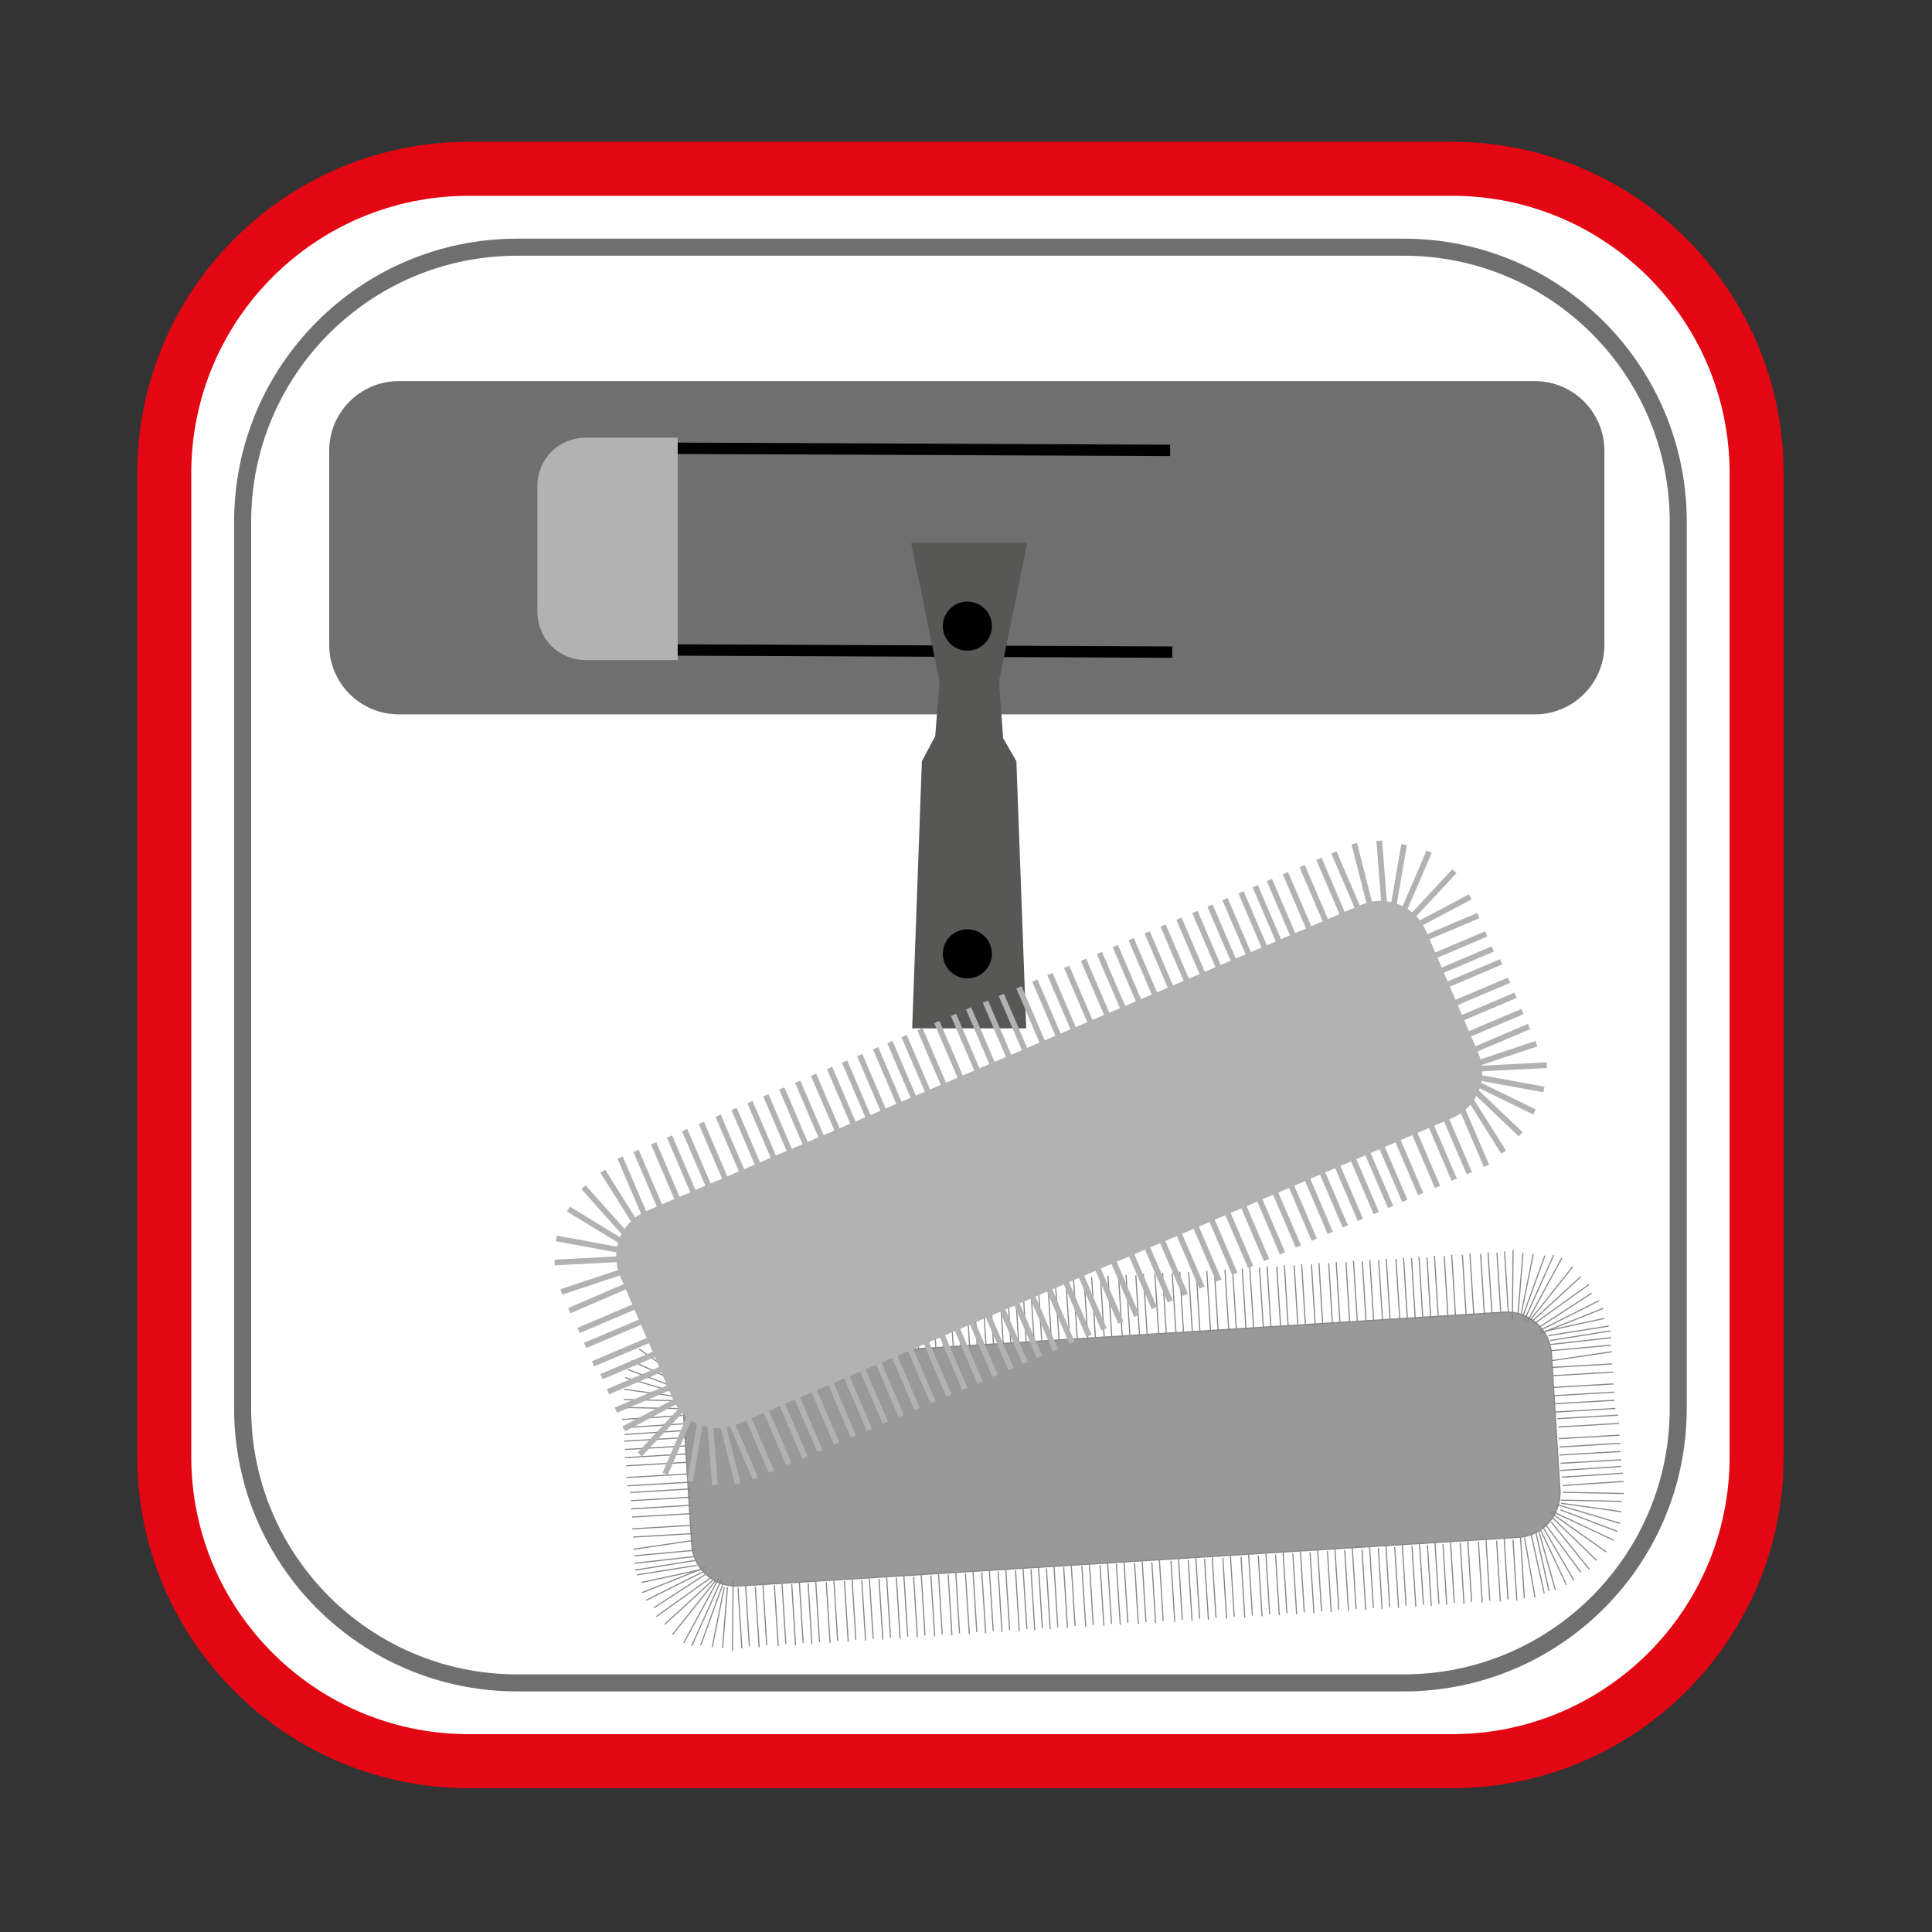
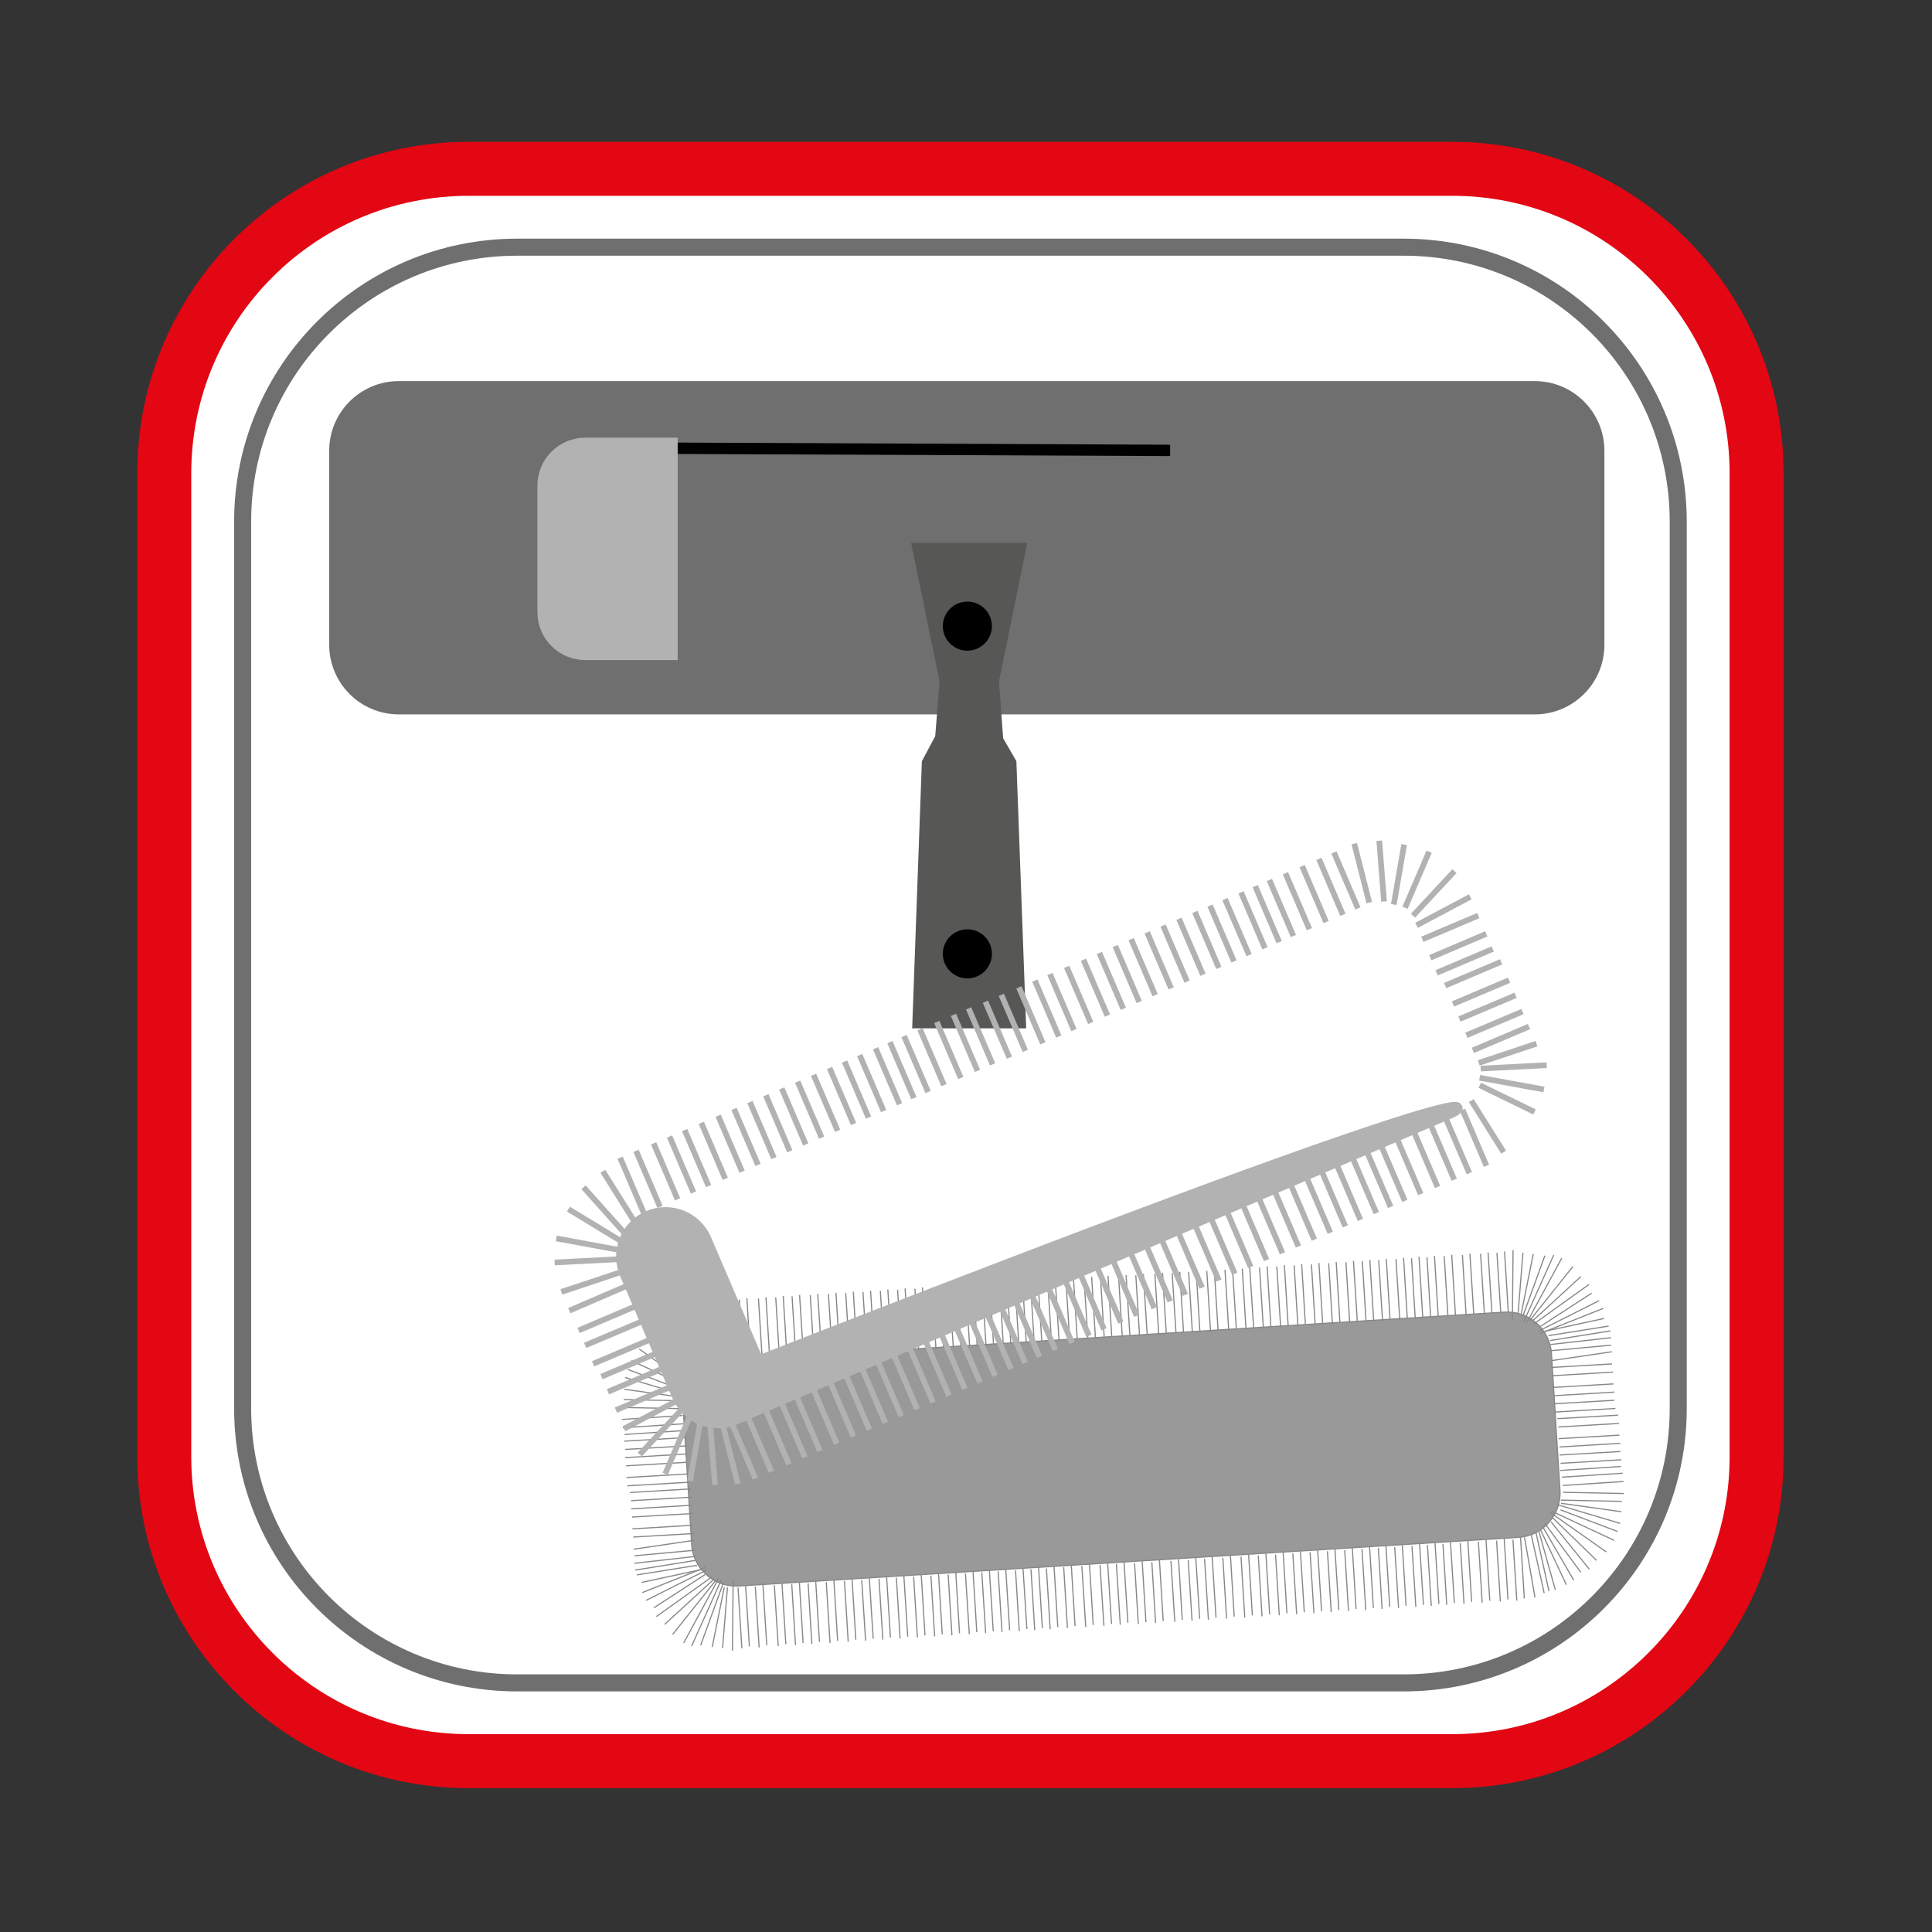
<svg xmlns="http://www.w3.org/2000/svg" version="1.1" id="Ebene_1" x="0px" y="0px" viewBox="0 0 170.08 170.08" style="enable-background:new 0 0 170.08 170.08;" xml:space="preserve">
  <rect x="0" y="0" width="170.08" height="170.08" fill="#333333" stroke="none" />
  <style type="text/css">
	.st0{fill:#FFFFFF;stroke:#E30613;stroke-width:4.754;stroke-miterlimit:10;}
	.st1{fill:none;stroke:#706F6F;stroke-width:1.5;stroke-miterlimit:10;}
	.st2{fill:#706F6F;stroke:#706F6F;stroke-miterlimit:10;}
	.st3{fill:none;stroke:#000000;stroke-miterlimit:10;}
	.st4{fill:#575756;stroke:#575756;stroke-miterlimit:10;}
	.st5{fill:#B2B2B2;stroke:#B2B2B2;stroke-miterlimit:10;}
	.st6{stroke:#000000;stroke-width:0.5;stroke-miterlimit:10;}
	.st7{fill:#999999;stroke:#878787;stroke-width:0.1;stroke-miterlimit:10;}
	.st8{fill:none;stroke:#878787;stroke-width:0.1;stroke-miterlimit:10;}
	.st9{fill:none;stroke:#B2B2B2;stroke-width:0.5;stroke-miterlimit:10;}
</style>
  <path class="st0" d="M127.84,155.04H41.27c-14.81,0-26.81-12-26.81-26.81V41.67c0-14.81,12-26.81,26.81-26.81h86.56  c14.81,0,26.81,12,26.81,26.81v86.56C154.65,143.04,142.64,155.04,127.84,155.04z" />
  <path class="st1" d="M123.58,148.15H45.53c-13.35,0-24.17-10.82-24.17-24.17V45.93c0-13.35,10.82-24.17,24.17-24.17h78.04  c13.35,0,24.17,10.82,24.17,24.17v78.04C147.75,137.32,136.93,148.15,123.58,148.15z" />
  <g>
    <g>
      <path class="st2" d="M135.11,62.39h-100c-3.11,0-5.63-2.52-5.63-5.63V39.68c0-3.11,2.52-5.63,5.63-5.63h100    c3.11,0,5.63,2.52,5.63,5.63v17.09C140.74,59.87,138.22,62.39,135.11,62.39z" />
      <line class="st3" x1="59.16" y1="39.46" x2="103.01" y2="39.65" />
-       <line class="st3" x1="59.35" y1="57.22" x2="103.2" y2="57.41" />
      <polygon class="st4" points="89.82,90.03 80.82,90.03 81.65,67.15 82.82,64.95 83.22,59.96 80.82,48.29 89.82,48.29 87.44,59.96     87.82,65.14 88.98,67.15   " />
      <path class="st5" d="M59.16,57.61h-7.63c-2.05,0-3.72-1.66-3.72-3.72V42.75c0-2.05,1.66-3.72,3.72-3.72h7.63V57.61z" />
    </g>
    <circle class="st6" cx="85.16" cy="55.12" r="1.91" />
    <circle class="st6" cx="85.16" cy="83.97" r="1.91" />
  </g>
  <g>
    <path class="st7" d="M133.67,135.34l-68.64,4.28c-2.15,0.13-4.01-1.5-4.14-3.66l-0.75-12.03c-0.13-2.15,1.5-4.01,3.66-4.14   l68.64-4.28c2.15-0.13,4.01,1.5,4.14,3.66l0.75,12.03C137.46,133.35,135.82,135.21,133.67,135.34z" />
    <line class="st8" x1="63.9" y1="119.86" x2="63.56" y2="114.51" />
    <line class="st8" x1="97.21" y1="117.78" x2="96.88" y2="112.43" />
    <line class="st8" x1="95.77" y1="117.87" x2="95.43" y2="112.52" />
    <line class="st8" x1="94.17" y1="117.97" x2="93.83" y2="112.62" />
    <line class="st8" x1="92.56" y1="118.07" x2="92.23" y2="112.72" />
    <line class="st8" x1="91.04" y1="118.16" x2="90.71" y2="112.81" />
    <line class="st8" x1="89.68" y1="118.25" x2="89.35" y2="112.9" />
    <line class="st8" x1="88.32" y1="118.33" x2="87.99" y2="112.98" />
    <line class="st8" x1="86.8" y1="118.43" x2="86.47" y2="113.08" />
    <line class="st8" x1="85.36" y1="118.52" x2="85.02" y2="113.17" />
    <line class="st8" x1="83.92" y1="118.61" x2="83.58" y2="113.26" />
    <line class="st8" x1="82.39" y1="118.7" x2="82.06" y2="113.35" />
    <line class="st8" x1="80.87" y1="118.8" x2="80.54" y2="113.45" />
    <line class="st8" x1="79.35" y1="118.89" x2="79.02" y2="113.54" />
    <line class="st8" x1="77.83" y1="118.99" x2="77.5" y2="113.64" />
    <line class="st8" x1="76.31" y1="119.08" x2="75.97" y2="113.73" />
    <line class="st8" x1="74.79" y1="119.18" x2="74.45" y2="113.83" />
    <line class="st8" x1="73.27" y1="119.27" x2="72.93" y2="113.92" />
    <line class="st8" x1="71.66" y1="119.37" x2="71.33" y2="114.02" />
    <line class="st8" x1="70.06" y1="119.47" x2="69.73" y2="114.12" />
    <line class="st8" x1="68.62" y1="119.56" x2="68.29" y2="114.21" />
    <line class="st8" x1="67.1" y1="119.66" x2="66.77" y2="114.31" />
    <line class="st8" x1="65.42" y1="119.76" x2="65.08" y2="114.41" />
    <line class="st8" x1="98.8" y1="117.72" x2="98.47" y2="112.37" />
    <line class="st8" x1="132.12" y1="115.64" x2="131.78" y2="110.29" />
    <line class="st8" x1="130.68" y1="115.73" x2="130.34" y2="110.38" />
    <line class="st8" x1="129.07" y1="115.83" x2="128.74" y2="110.48" />
    <line class="st8" x1="127.47" y1="115.93" x2="127.14" y2="110.58" />
    <line class="st8" x1="125.95" y1="116.03" x2="125.62" y2="110.68" />
    <line class="st8" x1="124.59" y1="116.11" x2="124.26" y2="110.76" />
    <line class="st8" x1="123.23" y1="116.2" x2="122.89" y2="110.84" />
    <line class="st8" x1="121.71" y1="116.29" x2="121.37" y2="110.94" />
    <line class="st8" x1="120.26" y1="116.38" x2="119.93" y2="111.03" />
    <line class="st8" x1="118.82" y1="116.47" x2="118.49" y2="111.12" />
    <line class="st8" x1="117.3" y1="116.57" x2="116.97" y2="111.21" />
    <line class="st8" x1="115.78" y1="116.66" x2="115.45" y2="111.31" />
    <line class="st8" x1="114.26" y1="116.76" x2="113.93" y2="111.4" />
    <line class="st8" x1="112.74" y1="116.85" x2="112.4" y2="111.5" />
    <line class="st8" x1="111.22" y1="116.95" x2="110.88" y2="111.59" />
    <line class="st8" x1="109.69" y1="117.04" x2="109.36" y2="111.69" />
    <line class="st8" x1="108.17" y1="117.14" x2="107.84" y2="111.78" />
    <line class="st8" x1="106.57" y1="117.23" x2="106.24" y2="111.88" />
    <line class="st8" x1="104.97" y1="117.33" x2="104.64" y2="111.98" />
    <line class="st8" x1="103.53" y1="117.42" x2="103.19" y2="112.07" />
    <line class="st8" x1="102.01" y1="117.52" x2="101.67" y2="112.17" />
    <line class="st8" x1="100.32" y1="117.62" x2="99.99" y2="112.27" />
    <line class="st8" x1="65.31" y1="145.11" x2="64.97" y2="139.76" />
    <line class="st8" x1="98.62" y1="143.03" x2="98.28" y2="137.68" />
    <line class="st8" x1="97.18" y1="143.12" x2="96.84" y2="137.77" />
    <line class="st8" x1="95.58" y1="143.22" x2="95.24" y2="137.87" />
    <line class="st8" x1="93.97" y1="143.32" x2="93.64" y2="137.97" />
    <line class="st8" x1="92.45" y1="143.42" x2="92.12" y2="138.07" />
    <line class="st8" x1="91.09" y1="143.5" x2="90.76" y2="138.15" />
    <line class="st8" x1="89.73" y1="143.59" x2="89.4" y2="138.24" />
    <line class="st8" x1="88.21" y1="143.68" x2="87.87" y2="138.33" />
    <line class="st8" x1="86.77" y1="143.77" x2="86.43" y2="138.42" />
    <line class="st8" x1="85.33" y1="143.86" x2="84.99" y2="138.51" />
    <line class="st8" x1="83.8" y1="143.96" x2="83.47" y2="138.61" />
    <line class="st8" x1="82.28" y1="144.05" x2="81.95" y2="138.7" />
    <line class="st8" x1="80.76" y1="144.15" x2="80.43" y2="138.8" />
    <line class="st8" x1="79.24" y1="144.24" x2="78.91" y2="138.89" />
    <line class="st8" x1="77.72" y1="144.34" x2="77.38" y2="138.99" />
    <line class="st8" x1="76.2" y1="144.43" x2="75.86" y2="139.08" />
    <line class="st8" x1="74.67" y1="144.53" x2="74.34" y2="139.18" />
    <line class="st8" x1="73.07" y1="144.63" x2="72.74" y2="139.28" />
    <line class="st8" x1="71.47" y1="144.73" x2="71.14" y2="139.38" />
    <line class="st8" x1="70.03" y1="144.82" x2="69.7" y2="139.47" />
    <line class="st8" x1="68.51" y1="144.91" x2="68.17" y2="139.56" />
    <line class="st8" x1="66.83" y1="145.02" x2="66.49" y2="139.67" />
    <line class="st8" x1="100.21" y1="142.97" x2="99.88" y2="137.62" />
    <line class="st8" x1="133.53" y1="140.9" x2="133.19" y2="135.55" />
    <line class="st8" x1="132.08" y1="140.99" x2="131.75" y2="135.63" />
    <line class="st8" x1="130.48" y1="141.09" x2="130.15" y2="135.73" />
    <line class="st8" x1="128.88" y1="141.19" x2="128.55" y2="135.83" />
    <line class="st8" x1="127.36" y1="141.28" x2="127.03" y2="135.93" />
    <line class="st8" x1="126" y1="141.37" x2="125.66" y2="136.01" />
    <line class="st8" x1="124.64" y1="141.45" x2="124.3" y2="136.1" />
    <line class="st8" x1="123.12" y1="141.55" x2="122.78" y2="136.19" />
    <line class="st8" x1="121.67" y1="141.64" x2="121.34" y2="136.28" />
    <line class="st8" x1="120.23" y1="141.73" x2="119.9" y2="136.37" />
    <line class="st8" x1="118.71" y1="141.82" x2="118.38" y2="136.47" />
    <line class="st8" x1="117.19" y1="141.92" x2="116.86" y2="136.56" />
    <line class="st8" x1="115.67" y1="142.01" x2="115.33" y2="136.66" />
    <line class="st8" x1="114.15" y1="142.1" x2="113.81" y2="136.75" />
    <line class="st8" x1="112.62" y1="142.2" x2="112.29" y2="136.85" />
    <line class="st8" x1="111.1" y1="142.29" x2="110.77" y2="136.94" />
    <line class="st8" x1="109.58" y1="142.39" x2="109.25" y2="137.04" />
    <line class="st8" x1="107.98" y1="142.49" x2="107.65" y2="137.14" />
    <line class="st8" x1="106.38" y1="142.59" x2="106.04" y2="137.24" />
    <line class="st8" x1="104.94" y1="142.68" x2="104.6" y2="137.33" />
    <line class="st8" x1="103.42" y1="142.77" x2="103.08" y2="137.42" />
    <line class="st8" x1="101.73" y1="142.88" x2="101.4" y2="137.53" />
    <line class="st8" x1="61.19" y1="136.47" x2="55.85" y2="136.96" />
    <line class="st8" x1="61.11" y1="135" x2="55.75" y2="135.31" />
    <line class="st8" x1="60.99" y1="133.24" x2="55.64" y2="133.55" />
    <line class="st8" x1="60.9" y1="131.8" x2="55.55" y2="132.11" />
    <line class="st8" x1="60.58" y1="130.49" x2="55.23" y2="130.8" />
    <line class="st8" x1="60.47" y1="128.73" x2="55.12" y2="129.04" />
    <line class="st8" x1="60.38" y1="127.29" x2="55.03" y2="127.6" />
    <line class="st8" x1="62.9" y1="120.36" x2="61.74" y2="115.13" />
    <line class="st8" x1="61.83" y1="120.91" x2="59.14" y2="116.27" />
    <line class="st8" x1="61.13" y1="121.41" x2="57.76" y2="117.24" />
    <line class="st8" x1="61.24" y1="122.26" x2="56.27" y2="118.76" />
    <line class="st8" x1="60.62" y1="122.93" x2="55.04" y2="121.27" />
    <line class="st8" x1="60.09" y1="124.01" x2="54.73" y2="123.9" />
    <line class="st8" x1="60.18" y1="125.34" x2="54.83" y2="125.69" />
    <line class="st8" x1="64.56" y1="119.74" x2="64.23" y2="114.39" />
    <line class="st8" x1="97.87" y1="117.66" x2="97.54" y2="112.31" />
    <line class="st8" x1="96.43" y1="117.75" x2="96.1" y2="112.4" />
    <line class="st8" x1="94.83" y1="117.85" x2="94.5" y2="112.5" />
    <line class="st8" x1="93.23" y1="117.95" x2="92.89" y2="112.6" />
    <line class="st8" x1="91.71" y1="118.05" x2="91.37" y2="112.7" />
    <line class="st8" x1="90.34" y1="118.13" x2="90.01" y2="112.78" />
    <line class="st8" x1="88.98" y1="118.22" x2="88.65" y2="112.87" />
    <line class="st8" x1="87.46" y1="118.31" x2="87.13" y2="112.96" />
    <line class="st8" x1="86.02" y1="118.4" x2="85.69" y2="113.05" />
    <line class="st8" x1="84.58" y1="118.49" x2="84.25" y2="113.14" />
    <line class="st8" x1="83.06" y1="118.59" x2="82.72" y2="113.24" />
    <line class="st8" x1="81.54" y1="118.68" x2="81.2" y2="113.33" />
    <line class="st8" x1="80.01" y1="118.78" x2="79.68" y2="113.43" />
    <line class="st8" x1="78.49" y1="118.87" x2="78.16" y2="113.52" />
    <line class="st8" x1="76.97" y1="118.97" x2="76.64" y2="113.62" />
    <line class="st8" x1="75.45" y1="119.06" x2="75.12" y2="113.71" />
    <line class="st8" x1="73.93" y1="119.16" x2="73.59" y2="113.81" />
    <line class="st8" x1="72.33" y1="119.26" x2="71.99" y2="113.9" />
    <line class="st8" x1="70.73" y1="119.36" x2="70.39" y2="114" />
    <line class="st8" x1="69.28" y1="119.45" x2="68.95" y2="114.09" />
    <line class="st8" x1="67.76" y1="119.54" x2="67.43" y2="114.19" />
    <line class="st8" x1="66.08" y1="119.65" x2="65.75" y2="114.29" />
    <line class="st8" x1="99.47" y1="117.6" x2="99.13" y2="112.25" />
    <line class="st8" x1="132.78" y1="115.53" x2="132.45" y2="110.17" />
    <line class="st8" x1="131.34" y1="115.61" x2="131" y2="110.26" />
    <line class="st8" x1="129.74" y1="115.71" x2="129.4" y2="110.36" />
    <line class="st8" x1="128.13" y1="115.81" x2="127.8" y2="110.46" />
    <line class="st8" x1="126.61" y1="115.91" x2="126.28" y2="110.56" />
    <line class="st8" x1="125.25" y1="115.99" x2="124.92" y2="110.64" />
    <line class="st8" x1="123.89" y1="116.08" x2="123.56" y2="110.73" />
    <line class="st8" x1="122.37" y1="116.17" x2="122.04" y2="110.82" />
    <line class="st8" x1="120.93" y1="116.26" x2="120.59" y2="110.91" />
    <line class="st8" x1="119.49" y1="116.35" x2="119.15" y2="111" />
    <line class="st8" x1="117.96" y1="116.45" x2="117.63" y2="111.1" />
    <line class="st8" x1="116.44" y1="116.54" x2="116.11" y2="111.19" />
    <line class="st8" x1="114.92" y1="116.64" x2="114.59" y2="111.29" />
    <line class="st8" x1="113.4" y1="116.73" x2="113.07" y2="111.38" />
    <line class="st8" x1="111.88" y1="116.83" x2="111.55" y2="111.48" />
    <line class="st8" x1="110.36" y1="116.92" x2="110.02" y2="111.57" />
    <line class="st8" x1="108.84" y1="117.02" x2="108.5" y2="111.67" />
    <line class="st8" x1="107.23" y1="117.12" x2="106.9" y2="111.77" />
    <line class="st8" x1="105.63" y1="117.22" x2="105.3" y2="111.87" />
    <line class="st8" x1="104.19" y1="117.31" x2="103.86" y2="111.96" />
    <line class="st8" x1="102.67" y1="117.4" x2="102.34" y2="112.05" />
    <line class="st8" x1="100.99" y1="117.51" x2="100.65" y2="112.16" />
    <line class="st8" x1="65.97" y1="144.94" x2="65.64" y2="139.59" />
    <line class="st8" x1="99.29" y1="142.86" x2="98.95" y2="137.51" />
    <line class="st8" x1="97.85" y1="142.95" x2="97.51" y2="137.6" />
    <line class="st8" x1="96.24" y1="143.05" x2="95.91" y2="137.7" />
    <line class="st8" x1="94.64" y1="143.15" x2="94.31" y2="137.8" />
    <line class="st8" x1="93.12" y1="143.24" x2="92.79" y2="137.89" />
    <line class="st8" x1="91.76" y1="143.33" x2="91.43" y2="137.98" />
    <line class="st8" x1="90.4" y1="143.41" x2="90.06" y2="138.06" />
    <line class="st8" x1="88.88" y1="143.51" x2="88.54" y2="138.16" />
    <line class="st8" x1="87.44" y1="143.6" x2="87.1" y2="138.25" />
    <line class="st8" x1="85.99" y1="143.69" x2="85.66" y2="138.34" />
    <line class="st8" x1="84.47" y1="143.78" x2="84.14" y2="138.43" />
    <line class="st8" x1="82.95" y1="143.88" x2="82.62" y2="138.53" />
    <line class="st8" x1="81.43" y1="143.97" x2="81.1" y2="138.62" />
    <line class="st8" x1="79.91" y1="144.07" x2="79.57" y2="138.72" />
    <line class="st8" x1="78.39" y1="144.16" x2="78.05" y2="138.81" />
    <line class="st8" x1="76.87" y1="144.26" x2="76.53" y2="138.91" />
    <line class="st8" x1="75.34" y1="144.35" x2="75.01" y2="139" />
    <line class="st8" x1="73.74" y1="144.45" x2="73.41" y2="139.1" />
    <line class="st8" x1="72.14" y1="144.55" x2="71.81" y2="139.2" />
    <line class="st8" x1="70.7" y1="144.64" x2="70.37" y2="139.29" />
    <line class="st8" x1="69.18" y1="144.74" x2="68.84" y2="139.39" />
    <line class="st8" x1="67.5" y1="144.84" x2="67.16" y2="139.49" />
    <line class="st8" x1="100.88" y1="142.8" x2="100.55" y2="137.45" />
    <line class="st8" x1="134.19" y1="140.72" x2="133.86" y2="135.37" />
    <line class="st8" x1="132.75" y1="140.81" x2="132.42" y2="135.46" />
    <line class="st8" x1="131.15" y1="140.91" x2="130.82" y2="135.56" />
    <line class="st8" x1="129.55" y1="141.01" x2="129.22" y2="135.66" />
    <line class="st8" x1="128.03" y1="141.11" x2="127.69" y2="135.75" />
    <line class="st8" x1="126.67" y1="141.19" x2="126.33" y2="135.84" />
    <line class="st8" x1="125.31" y1="141.28" x2="124.97" y2="135.92" />
    <line class="st8" x1="123.78" y1="141.37" x2="123.45" y2="136.02" />
    <line class="st8" x1="122.34" y1="141.46" x2="122.01" y2="136.11" />
    <line class="st8" x1="120.9" y1="141.55" x2="120.57" y2="136.2" />
    <line class="st8" x1="119.38" y1="141.65" x2="119.05" y2="136.29" />
    <line class="st8" x1="117.86" y1="141.74" x2="117.52" y2="136.39" />
    <line class="st8" x1="116.34" y1="141.83" x2="116" y2="136.48" />
    <line class="st8" x1="114.82" y1="141.93" x2="114.48" y2="136.58" />
    <line class="st8" x1="113.29" y1="142.02" x2="112.96" y2="136.67" />
    <line class="st8" x1="111.77" y1="142.12" x2="111.44" y2="136.77" />
    <line class="st8" x1="110.25" y1="142.21" x2="109.92" y2="136.86" />
    <line class="st8" x1="108.65" y1="142.31" x2="108.32" y2="136.96" />
    <line class="st8" x1="107.05" y1="142.41" x2="106.71" y2="137.06" />
    <line class="st8" x1="105.61" y1="142.5" x2="105.27" y2="137.15" />
    <line class="st8" x1="104.08" y1="142.6" x2="103.75" y2="137.25" />
    <line class="st8" x1="102.4" y1="142.7" x2="102.07" y2="137.35" />
    <line class="st8" x1="61.1" y1="135.6" x2="55.79" y2="136.38" />
    <line class="st8" x1="61.02" y1="134.27" x2="55.67" y2="134.59" />
    <line class="st8" x1="60.91" y1="132.51" x2="55.56" y2="132.83" />
    <line class="st8" x1="60.82" y1="131.07" x2="55.47" y2="131.39" />
    <line class="st8" x1="60.5" y1="129.76" x2="55.15" y2="130.07" />
    <line class="st8" x1="60.39" y1="128" x2="55.04" y2="128.32" />
    <line class="st8" x1="60.3" y1="126.56" x2="54.95" y2="126.87" />
    <line class="st8" x1="60.27" y1="123.32" x2="54.91" y2="123.21" />
    <line class="st8" x1="60.1" y1="124.61" x2="54.75" y2="124.96" />
    <line class="st8" x1="62.21" y1="120.58" x2="60.76" y2="115.42" />
    <line class="st8" x1="63.47" y1="120.03" x2="62.55" y2="114.75" />
    <line class="st8" x1="61.7" y1="121.29" x2="58.52" y2="116.97" />
    <line class="st8" x1="62.48" y1="120.54" x2="61.32" y2="115.31" />
    <line class="st8" x1="60.97" y1="121.74" x2="57.12" y2="118.01" />
    <line class="st8" x1="60.3" y1="122.46" x2="55.28" y2="120.56" />
    <line class="st8" x1="60.26" y1="123.04" x2="54.95" y2="122.3" />
    <line class="st8" x1="60.33" y1="125.93" x2="54.98" y2="126.28" />
    <line class="st8" x1="61.09" y1="122.35" x2="55.59" y2="119.78" />
    <line class="st8" x1="62.07" y1="120.72" x2="59.79" y2="115.87" />
    <line class="st8" x1="61.2" y1="137.37" x2="55.91" y2="138.22" />
    <line class="st8" x1="62.17" y1="138.23" x2="56.89" y2="140.88" />
    <line class="st8" x1="62.65" y1="138.83" x2="57.78" y2="142.31" />
    <line class="st8" x1="63" y1="139.14" x2="59.21" y2="143.89" />
    <line class="st8" x1="63.67" y1="139.37" x2="61.68" y2="144.84" />
    <line class="st8" x1="64.54" y1="139.1" x2="64.48" y2="145.32" />
    <line class="st8" x1="64.04" y1="139.74" x2="63.61" y2="145.09" />
    <line class="st8" x1="61.71" y1="138.18" x2="56.47" y2="139.31" />
    <line class="st8" x1="61.18" y1="137.02" x2="55.85" y2="137.62" />
    <line class="st8" x1="62.06" y1="138.62" x2="57.56" y2="141.54" />
    <line class="st8" x1="61.36" y1="137.8" x2="56.07" y2="138.64" />
    <line class="st8" x1="62.87" y1="139" x2="58.51" y2="143" />
    <line class="st8" x1="63.51" y1="139.06" x2="60.89" y2="144.9" />
    <line class="st8" x1="63.76" y1="139.74" x2="62.7" y2="144.99" />
    <line class="st8" x1="63.27" y1="138.95" x2="60.19" y2="144.63" />
    <line class="st8" x1="62.11" y1="137.98" x2="56.54" y2="140.2" />
    <line class="st8" x1="136.48" y1="118.91" x2="141.82" y2="118.42" />
    <line class="st8" x1="136.57" y1="120.38" x2="141.92" y2="120.07" />
    <line class="st8" x1="136.69" y1="122.14" x2="142.04" y2="121.83" />
    <line class="st8" x1="136.78" y1="123.58" x2="142.13" y2="123.27" />
    <line class="st8" x1="137.1" y1="124.89" x2="142.45" y2="124.58" />
    <line class="st8" x1="137.21" y1="126.65" x2="142.56" y2="126.34" />
    <line class="st8" x1="137.3" y1="128.09" x2="142.65" y2="127.78" />
    <line class="st8" x1="134.78" y1="135.02" x2="135.94" y2="140.25" />
    <line class="st8" x1="135.85" y1="134.47" x2="138.54" y2="139.11" />
    <line class="st8" x1="136.54" y1="133.97" x2="139.91" y2="138.14" />
    <line class="st8" x1="136.44" y1="133.12" x2="141.4" y2="136.62" />
    <line class="st8" x1="137.06" y1="132.45" x2="142.63" y2="134.11" />
    <line class="st8" x1="137.59" y1="131.37" x2="142.95" y2="131.48" />
    <line class="st8" x1="137.5" y1="130.04" x2="142.85" y2="129.69" />
    <line class="st8" x1="136.58" y1="119.78" x2="141.89" y2="119" />
    <line class="st8" x1="136.65" y1="121.11" x2="142.01" y2="120.79" />
    <line class="st8" x1="136.77" y1="122.87" x2="142.12" y2="122.55" />
    <line class="st8" x1="136.86" y1="124.31" x2="142.21" y2="123.99" />
    <line class="st8" x1="137.18" y1="125.62" x2="142.53" y2="125.31" />
    <line class="st8" x1="137.29" y1="127.38" x2="142.64" y2="127.06" />
    <line class="st8" x1="137.38" y1="128.82" x2="142.73" y2="128.51" />
    <line class="st8" x1="137.41" y1="132.06" x2="142.77" y2="132.17" />
    <line class="st8" x1="137.58" y1="130.77" x2="142.93" y2="130.42" />
    <line class="st8" x1="135.47" y1="134.8" x2="136.92" y2="139.96" />
    <line class="st8" x1="134.21" y1="135.35" x2="135.13" y2="140.63" />
    <line class="st8" x1="135.98" y1="134.09" x2="139.16" y2="138.41" />
    <line class="st8" x1="135.2" y1="134.84" x2="136.36" y2="140.07" />
    <line class="st8" x1="136.71" y1="133.64" x2="140.56" y2="137.37" />
    <line class="st8" x1="137.38" y1="132.92" x2="142.39" y2="134.82" />
    <line class="st8" x1="137.42" y1="132.34" x2="142.73" y2="133.08" />
    <line class="st8" x1="137.35" y1="129.45" x2="142.7" y2="129.1" />
    <line class="st8" x1="136.59" y1="133.03" x2="142.09" y2="135.6" />
    <line class="st8" x1="135.61" y1="134.66" x2="137.89" y2="139.51" />
    <line class="st8" x1="136.47" y1="118.01" x2="141.77" y2="117.16" />
    <line class="st8" x1="135.5" y1="117.15" x2="140.78" y2="114.5" />
    <line class="st8" x1="135.03" y1="116.55" x2="139.89" y2="113.07" />
    <line class="st8" x1="134.68" y1="116.24" x2="138.47" y2="111.49" />
    <line class="st8" x1="134.01" y1="116.01" x2="136" y2="110.54" />
    <line class="st8" x1="133.14" y1="116.28" x2="133.2" y2="110.06" />
    <line class="st8" x1="133.64" y1="115.64" x2="134.07" y2="110.29" />
    <line class="st8" x1="135.97" y1="117.2" x2="141.21" y2="116.07" />
    <line class="st8" x1="136.5" y1="118.36" x2="141.83" y2="117.76" />
    <line class="st8" x1="135.62" y1="116.76" x2="140.12" y2="113.84" />
    <line class="st8" x1="136.32" y1="117.58" x2="141.61" y2="116.74" />
    <line class="st8" x1="134.81" y1="116.38" x2="139.17" y2="112.38" />
    <line class="st8" x1="134.16" y1="116.32" x2="136.78" y2="110.48" />
    <line class="st8" x1="133.92" y1="115.64" x2="134.98" y2="110.39" />
    <line class="st8" x1="134.41" y1="116.43" x2="137.49" y2="110.75" />
    <line class="st8" x1="135.56" y1="117.4" x2="141.14" y2="115.18" />
  </g>
  <g>
-     <path class="st5" d="M127.66,97.96l-62.94,26.96c-1.96,0.84-4.22-0.07-5.06-2.02l-4.61-10.76c-0.84-1.96,0.07-4.22,2.02-5.06   l62.94-26.96c1.96-0.84,4.22,0.07,5.06,2.02l4.61,10.76C130.52,94.85,129.62,97.12,127.66,97.96z" />
+     <path class="st5" d="M127.66,97.96l-62.94,26.96c-1.96,0.84-4.22-0.07-5.06-2.02l-4.61-10.76c-0.84-1.96,0.07-4.22,2.02-5.06   c1.96-0.84,4.22,0.07,5.06,2.02l4.61,10.76C130.52,94.85,129.62,97.12,127.66,97.96z" />
    <line class="st9" x1="56.7" y1="106.84" x2="54.59" y2="101.91" />
    <line class="st9" x1="87.38" y1="93.7" x2="85.27" y2="88.77" />
    <line class="st9" x1="86.05" y1="94.27" x2="83.94" y2="89.34" />
    <line class="st9" x1="84.58" y1="94.9" x2="82.47" y2="89.97" />
    <line class="st9" x1="83.1" y1="95.53" x2="80.99" y2="90.61" />
    <line class="st9" x1="81.7" y1="96.13" x2="79.59" y2="91.21" />
    <line class="st9" x1="80.45" y1="96.67" x2="78.34" y2="91.74" />
    <line class="st9" x1="79.19" y1="97.21" x2="77.08" y2="92.28" />
    <line class="st9" x1="77.79" y1="97.81" x2="75.68" y2="92.88" />
    <line class="st9" x1="76.46" y1="98.38" x2="74.35" y2="93.45" />
    <line class="st9" x1="75.14" y1="98.95" x2="73.03" y2="94.02" />
    <line class="st9" x1="73.74" y1="99.55" x2="71.62" y2="94.62" />
    <line class="st9" x1="72.33" y1="100.15" x2="70.22" y2="95.22" />
    <line class="st9" x1="120.54" y1="79.46" x2="119.22" y2="74.27" />
    <line class="st9" x1="70.93" y1="100.75" x2="68.82" y2="95.82" />
    <line class="st9" x1="69.53" y1="101.35" x2="67.42" y2="96.42" />
    <line class="st9" x1="68.13" y1="101.95" x2="66.02" y2="97.02" />
    <line class="st9" x1="66.73" y1="102.55" x2="64.62" y2="97.62" />
    <line class="st9" x1="65.33" y1="103.15" x2="63.22" y2="98.22" />
    <line class="st9" x1="63.85" y1="103.78" x2="61.74" y2="98.85" />
    <line class="st9" x1="62.38" y1="104.41" x2="60.27" y2="99.48" />
    <line class="st9" x1="61.05" y1="104.98" x2="58.94" y2="100.05" />
    <line class="st9" x1="59.65" y1="105.58" x2="57.54" y2="100.65" />
    <line class="st9" x1="58.1" y1="106.24" x2="55.99" y2="101.31" />
    <line class="st9" x1="88.86" y1="93.11" x2="86.75" y2="88.18" />
    <line class="st9" x1="119.54" y1="79.97" x2="117.43" y2="75.04" />
    <line class="st9" x1="118.22" y1="80.54" x2="116.11" y2="75.61" />
    <line class="st9" x1="116.74" y1="81.17" x2="114.63" y2="76.24" />
    <line class="st9" x1="115.27" y1="81.8" x2="113.16" y2="76.87" />
    <line class="st9" x1="113.86" y1="82.4" x2="111.75" y2="77.47" />
    <line class="st9" x1="112.61" y1="82.94" x2="110.5" y2="78.01" />
    <line class="st9" x1="111.36" y1="83.48" x2="109.25" y2="78.55" />
    <line class="st9" x1="109.96" y1="84.08" x2="107.84" y2="79.15" />
    <line class="st9" x1="108.63" y1="84.64" x2="106.52" y2="79.72" />
    <line class="st9" x1="107.3" y1="85.21" x2="105.19" y2="80.28" />
    <line class="st9" x1="105.9" y1="85.81" x2="103.79" y2="80.88" />
    <line class="st9" x1="104.5" y1="86.41" x2="102.39" y2="81.48" />
    <line class="st9" x1="103.1" y1="87.01" x2="100.99" y2="82.08" />
    <line class="st9" x1="101.69" y1="87.61" x2="99.58" y2="82.68" />
    <line class="st9" x1="100.29" y1="88.21" x2="98.18" y2="83.28" />
    <line class="st9" x1="98.89" y1="88.81" x2="96.78" y2="83.89" />
    <line class="st9" x1="97.49" y1="89.41" x2="95.38" y2="84.49" />
    <line class="st9" x1="96.02" y1="90.05" x2="93.9" y2="85.12" />
    <line class="st9" x1="94.54" y1="90.68" x2="92.43" y2="85.75" />
    <line class="st9" x1="93.21" y1="91.25" x2="91.1" y2="86.32" />
    <line class="st9" x1="91.81" y1="91.85" x2="89.7" y2="86.92" />
    <line class="st9" x1="90.26" y1="92.51" x2="88.15" y2="87.58" />
    <line class="st9" x1="66.5" y1="130.16" x2="64.39" y2="125.23" />
    <line class="st9" x1="97.19" y1="117.02" x2="95.08" y2="112.09" />
    <line class="st9" x1="95.86" y1="117.59" x2="93.75" y2="112.66" />
    <line class="st9" x1="94.38" y1="118.22" x2="92.27" y2="113.29" />
    <line class="st9" x1="92.91" y1="118.85" x2="90.8" y2="113.92" />
    <line class="st9" x1="91.51" y1="119.45" x2="89.4" y2="114.52" />
    <line class="st9" x1="90.25" y1="119.99" x2="88.14" y2="115.06" />
    <line class="st9" x1="89" y1="120.52" x2="86.89" y2="115.6" />
    <line class="st9" x1="87.6" y1="121.12" x2="85.49" y2="116.2" />
    <line class="st9" x1="86.27" y1="121.69" x2="84.16" y2="116.76" />
    <line class="st9" x1="84.94" y1="122.26" x2="82.83" y2="117.33" />
    <line class="st9" x1="83.54" y1="122.86" x2="81.43" y2="117.93" />
    <line class="st9" x1="82.14" y1="123.46" x2="80.03" y2="118.53" />
    <line class="st9" x1="80.74" y1="124.06" x2="78.63" y2="119.13" />
    <line class="st9" x1="79.34" y1="124.66" x2="77.23" y2="119.73" />
    <line class="st9" x1="77.94" y1="125.26" x2="75.83" y2="120.33" />
    <line class="st9" x1="76.53" y1="125.86" x2="74.42" y2="120.93" />
    <line class="st9" x1="75.13" y1="126.46" x2="73.02" y2="121.53" />
    <line class="st9" x1="73.66" y1="127.09" x2="71.55" y2="122.17" />
    <line class="st9" x1="72.18" y1="127.73" x2="70.07" y2="122.8" />
    <line class="st9" x1="70.86" y1="128.3" x2="68.74" y2="123.37" />
    <line class="st9" x1="69.45" y1="128.9" x2="67.34" y2="123.97" />
    <line class="st9" x1="67.91" y1="129.56" x2="65.79" y2="124.63" />
    <line class="st9" x1="98.67" y1="116.43" x2="96.56" y2="111.5" />
    <line class="st9" x1="129.35" y1="103.28" x2="127.24" y2="98.36" />
    <line class="st9" x1="128.02" y1="103.85" x2="125.91" y2="98.92" />
    <line class="st9" x1="126.55" y1="104.49" x2="124.44" y2="99.56" />
    <line class="st9" x1="125.07" y1="105.12" x2="122.96" y2="100.19" />
    <line class="st9" x1="123.67" y1="105.72" x2="121.56" y2="100.79" />
    <line class="st9" x1="122.42" y1="106.25" x2="120.31" y2="101.33" />
    <line class="st9" x1="121.16" y1="106.79" x2="119.05" y2="101.86" />
    <line class="st9" x1="119.76" y1="107.39" x2="117.65" y2="102.46" />
    <line class="st9" x1="118.43" y1="107.96" x2="116.32" y2="103.03" />
    <line class="st9" x1="117.11" y1="108.53" x2="115" y2="103.6" />
    <line class="st9" x1="115.7" y1="109.13" x2="113.59" y2="104.2" />
    <line class="st9" x1="114.3" y1="109.73" x2="112.19" y2="104.8" />
    <line class="st9" x1="112.9" y1="110.33" x2="110.79" y2="105.4" />
    <line class="st9" x1="111.5" y1="110.93" x2="109.39" y2="106" />
    <line class="st9" x1="110.1" y1="111.53" x2="107.99" y2="106.6" />
    <line class="st9" x1="108.7" y1="112.13" x2="106.59" y2="107.2" />
    <line class="st9" x1="107.3" y1="112.73" x2="105.19" y2="107.8" />
    <line class="st9" x1="105.82" y1="113.36" x2="103.71" y2="108.43" />
    <line class="st9" x1="104.35" y1="113.99" x2="102.24" y2="109.06" />
    <line class="st9" x1="103.02" y1="114.56" x2="100.91" y2="109.63" />
    <line class="st9" x1="101.62" y1="115.16" x2="99.51" y2="110.23" />
    <line class="st9" x1="100.07" y1="115.83" x2="97.96" y2="110.9" />
    <line class="st9" x1="121.84" y1="79.36" x2="121.42" y2="74.01" />
    <line class="st9" x1="122.7" y1="79.63" x2="123.61" y2="74.35" />
    <line class="st9" x1="123.69" y1="79.91" x2="125.81" y2="74.98" />
    <line class="st9" x1="124.39" y1="80.61" x2="128.04" y2="76.69" />
    <line class="st9" x1="124.7" y1="81.46" x2="129.43" y2="78.95" />
    <line class="st9" x1="125.21" y1="82.69" x2="130.14" y2="80.6" />
    <line class="st9" x1="125.91" y1="84.31" x2="130.84" y2="82.21" />
    <line class="st9" x1="126.47" y1="85.64" x2="131.41" y2="83.54" />
    <line class="st9" x1="127.22" y1="86.76" x2="132.15" y2="84.67" />
    <line class="st9" x1="127.91" y1="88.38" x2="132.85" y2="86.29" />
    <line class="st9" x1="128.48" y1="89.71" x2="133.42" y2="87.62" />
    <line class="st9" x1="129.09" y1="91.14" x2="134.03" y2="89.05" />
    <line class="st9" x1="129.66" y1="92.47" x2="134.6" y2="90.37" />
    <line class="st9" x1="63.63" y1="125.44" x2="64.95" y2="130.63" />
    <line class="st9" x1="62.52" y1="125.38" x2="62.94" y2="130.72" />
    <line class="st9" x1="61.66" y1="125.1" x2="60.75" y2="130.38" />
    <line class="st9" x1="60.67" y1="124.83" x2="58.56" y2="129.75" />
    <line class="st9" x1="59.98" y1="124.12" x2="56.32" y2="128.04" />
    <line class="st9" x1="59.67" y1="123.27" x2="54.93" y2="125.78" />
    <line class="st9" x1="59.15" y1="122.04" x2="54.22" y2="124.14" />
    <line class="st9" x1="58.46" y1="120.42" x2="53.52" y2="122.52" />
    <line class="st9" x1="57.89" y1="119.09" x2="52.95" y2="121.19" />
    <line class="st9" x1="57.14" y1="117.97" x2="52.21" y2="120.06" />
    <line class="st9" x1="56.45" y1="116.35" x2="51.51" y2="118.44" />
    <line class="st9" x1="55.88" y1="115.02" x2="50.94" y2="117.12" />
    <line class="st9" x1="55.92" y1="107.65" x2="53.07" y2="103.11" />
    <line class="st9" x1="54.95" y1="108.52" x2="51.37" y2="104.52" />
    <line class="st9" x1="54.62" y1="109.23" x2="50.04" y2="106.44" />
    <line class="st9" x1="54.94" y1="110.12" x2="48.97" y2="109.02" />
    <line class="st9" x1="54.64" y1="110.84" x2="48.83" y2="111.14" />
    <line class="st9" x1="54.5" y1="112.04" x2="49.42" y2="113.73" />
    <line class="st9" x1="55.04" y1="113.26" x2="50.12" y2="115.38" />
    <line class="st9" x1="128.75" y1="97.7" x2="130.86" y2="102.63" />
    <line class="st9" x1="129.52" y1="96.89" x2="132.37" y2="101.43" />
-     <line class="st9" x1="129.98" y1="96.15" x2="133.87" y2="99.85" />
    <line class="st9" x1="130.27" y1="95.54" x2="135.09" y2="97.89" />
    <line class="st9" x1="130.26" y1="94.88" x2="135.92" y2="95.91" />
    <line class="st9" x1="130.35" y1="94.07" x2="136.16" y2="93.77" />
    <line class="st9" x1="130.18" y1="93.57" x2="135.26" y2="91.88" />
  </g>
</svg>